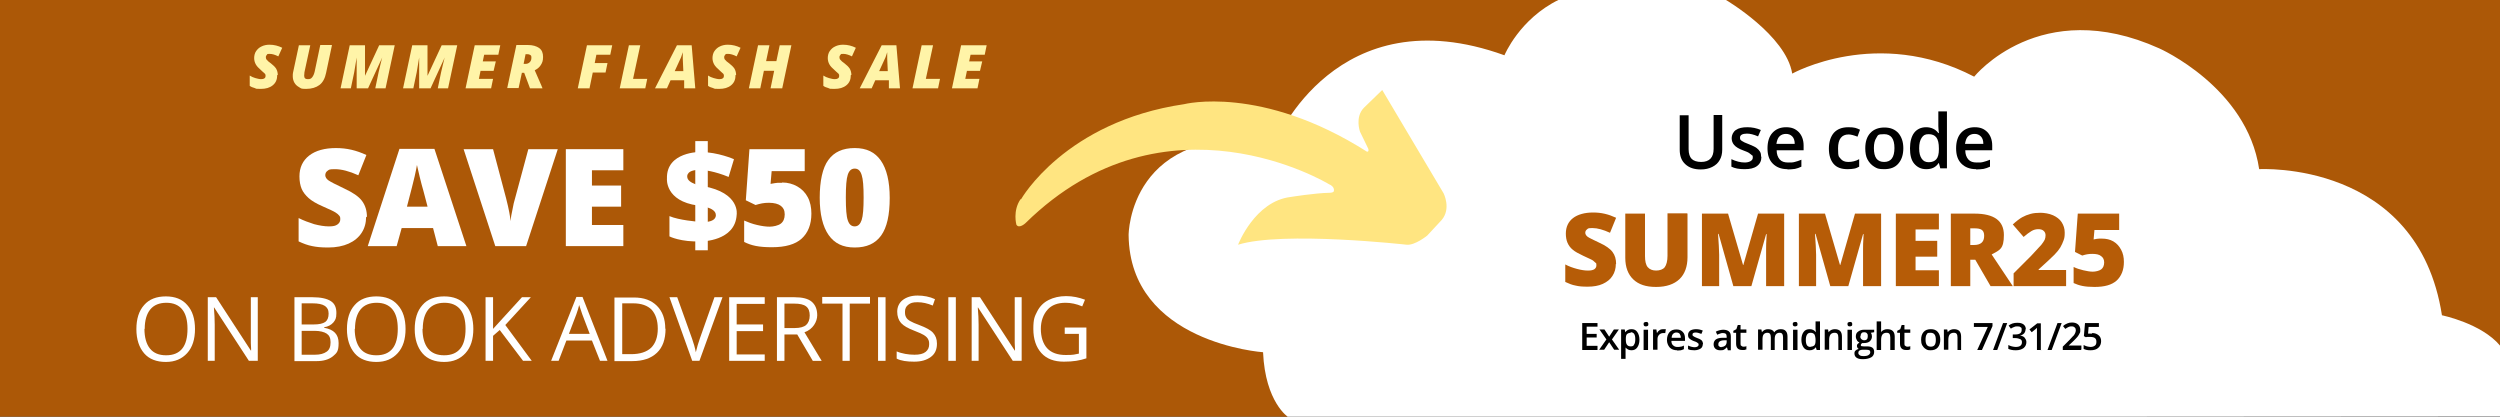
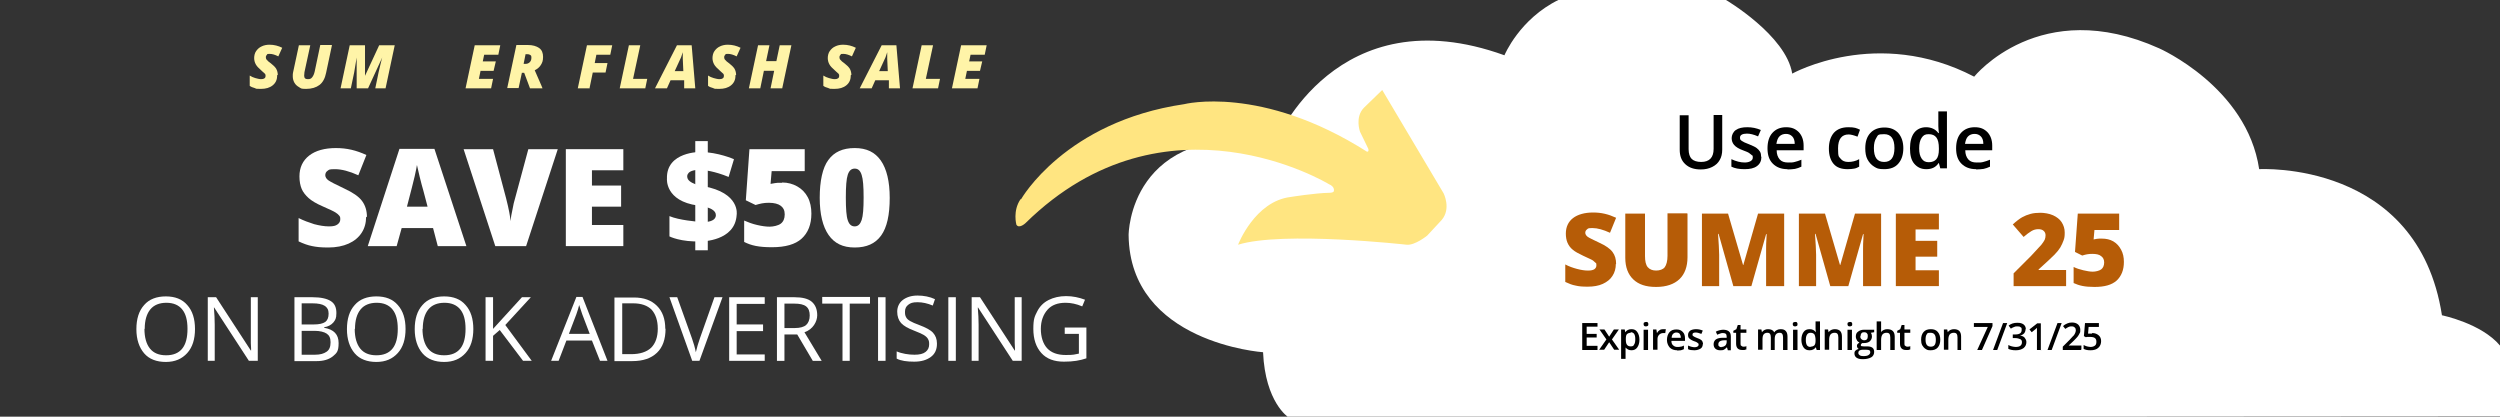
<svg xmlns="http://www.w3.org/2000/svg" id="Layer_1" version="1.1" viewBox="0 0 900 150">
  <rect x="0" y="0" width="900" height="150" fill="#333333" stroke="none" />
  <defs>
    <style>
      .st0 {
        fill: #fff4a8;
      }

      .st1 {
        fill: #b65c07;
      }

      .st2 {
        fill: #fff;
      }

      .st3 {
        fill: #ffe581;
      }

      .st4 {
        fill: #ac5807;
      }
    </style>
  </defs>
-   <polygon class="st4" points="463.7 124.4 900 124.4 900 0 0 0 0 150 463.7 150 463.7 124.4" />
  <g>
    <path class="st2" d="M562.6-.7c.3-.1.5-.3.8-.4-.3.1-.5.3-.8.4Z" />
    <path class="st2" d="M564-1.4c.4-.2.8-.4,1.2-.6-.3.2-.7.4-1.2.6Z" />
    <path class="st2" d="M561.6-.2c.4-.2.7-.4,1.1-.5-.4.2-.8.4-1.1.5Z" />
    <path class="st2" d="M561.2,0s0,0,.2,0c0,0,0,0-.2,0Z" />
    <path class="st2" d="M561.4,0s.1,0,.2,0c0,0-.1,0-.2,0Z" />
    <path class="st2" d="M561.3,0s0,0,0,0c0,0,0,0,0,0Z" />
    <path class="st2" d="M563.5-1.1c.2,0,.4-.2.6-.3-.2,0-.4.2-.6.3Z" />
    <path class="st2" d="M567.3-3s0,0,0,0c0,0,0,0,0,0Z" />
    <path class="st2" d="M565.2-1.9c.2-.1.4-.2.6-.3-.2,0-.4.2-.6.3Z" />
    <path class="st2" d="M900,124.4c-6.7-8-20.9-10.9-20.9-10.9-8.7-56-65.8-52.6-65.8-52.6-4.4-29.6-36-43.5-36-43.5-42.9-19.3-66.6,10.2-66.6,10.2-34.9-18.2-65.5-1.1-65.5-1.1-2.2-13.8-24-26.6-24-26.6h-60c-14.2,6.9-19.6,20-19.6,20-60.4-21.8-82.2,30.9-82.2,30.9-53.1-6.5-53.1,33.8-53.1,33.8.4,38.9,48.4,42.2,48.4,42.2.8,18.1,9.1,23.4,9.1,23.4l436.3-.3s0,0,0,0v-25.6Z" />
    <path class="st2" d="M567.4-3c.1,0,.1,0,0,0h0Z" />
    <path class="st2" d="M567.1-2.9c0,0,.2,0,.2-.1,0,0-.1,0-.2.1Z" />
    <path class="st2" d="M565.7-2.2c.3-.2.6-.3.9-.4-.2.1-.5.3-.9.4Z" />
    <path class="st2" d="M566.7-2.7c.2,0,.3-.2.5-.2-.1,0-.3.1-.5.2Z" />
  </g>
  <g>
    <path class="st0" d="M99.8,27c0,1.6-.5,2.8-1.6,3.7s-2.5,1.3-4.3,1.3-1.5,0-2.2-.3c-.7-.2-1.3-.4-1.8-.8v-3.7c.6.4,1.3.7,2,.9s1.5.4,2.1.4.9-.1,1.2-.3c.3-.2.4-.5.4-.9s0-.4-.1-.5c0-.2-.2-.3-.4-.5-.2-.2-.6-.5-1.2-1.1-.8-.7-1.4-1.3-1.8-2-.4-.7-.6-1.5-.6-2.3s.2-1.8.7-2.5c.5-.7,1.1-1.3,2-1.7.8-.4,1.8-.6,2.8-.6,1.7,0,3.2.4,4.6,1.1l-1.4,3.1c-1.2-.6-2.2-.9-3.1-.9s-.8,0-1,.3c-.2.2-.4.5-.4.9s.1.7.4,1c.2.3.7.7,1.4,1.2.8.6,1.5,1.3,1.9,1.9.4.7.6,1.5.6,2.3Z" />
    <path class="st0" d="M119.5,16.3l-2.1,9.9c-.4,2-1.2,3.5-2.4,4.4-1.2.9-2.8,1.4-4.8,1.4s-1.8-.2-2.5-.6c-.7-.4-1.3-.9-1.7-1.6-.4-.7-.6-1.5-.6-2.3s0-.9.1-1.4l2.1-9.8h4.1l-2.1,9.7c0,.5-.1.9-.1,1.2,0,.9.4,1.3,1.3,1.3s1.2-.2,1.6-.7c.4-.5.7-1.2.9-2.1l2-9.5h4.1Z" />
    <path class="st0" d="M128.4,31.8v-11.1h0c-.5,2.9-.8,4.8-.9,5.4l-1.2,5.7h-3.7l3.3-15.5h5.5v11h0l5.1-11h5.6l-3.3,15.5h-3.7l1.2-5.8c.4-1.6.7-3.1,1.1-4.6l.2-.7h0l-5.1,11.1h-3.9Z" />
-     <path class="st0" d="M150.9,31.8v-11.1h0c-.5,2.9-.8,4.8-.9,5.4l-1.2,5.7h-3.7l3.3-15.5h5.5v11h0l5.1-11h5.6l-3.3,15.5h-3.7l1.2-5.8c.4-1.6.7-3.1,1.1-4.6l.2-.7h0l-5.1,11.1h-3.9Z" />
    <path class="st0" d="M176.8,31.8h-9.2l3.3-15.5h9.2l-.7,3.4h-5.1l-.5,2.4h4.7l-.8,3.4h-4.7l-.6,2.9h5.1l-.7,3.4Z" />
    <path class="st0" d="M187.9,26.1l-1.2,5.6h-4.1l3.3-15.5h4.1c1.8,0,3.1.4,4.1,1.1s1.4,1.8,1.4,3.2-.3,2.1-.8,2.9c-.5.8-1.2,1.4-2.2,1.9l2.4,5.5.4,1h-4.5l-2.1-5.6h-.8ZM188.6,23h.5c.7,0,1.2-.2,1.6-.6.4-.4.6-.9.6-1.6s-.1-.8-.4-1-.6-.3-1.1-.3h-.6l-.7,3.5Z" />
    <path class="st0" d="M212.1,31.8h-4.1l3.3-15.5h9.1l-.7,3.4h-5l-.6,3h4.6l-.7,3.4h-4.6l-1.2,5.8Z" />
    <path class="st0" d="M223.1,31.8l3.3-15.5h4.1l-2.6,12.1h5.1l-.7,3.4h-9.2Z" />
    <path class="st0" d="M246.1,28.9h-4.7l-1.3,2.9h-4.3l7.9-15.5h5.3l1.3,15.5h-4v-2.9ZM242.9,25.6h3.1l-.2-4.5v-.9c0-.5,0-1,0-1.4-.2.6-.4,1.2-.6,1.8l-2.3,5Z" />
    <path class="st0" d="M264.8,27c0,1.6-.5,2.8-1.6,3.7s-2.5,1.3-4.3,1.3-1.5,0-2.2-.3c-.7-.2-1.3-.4-1.8-.8v-3.7c.6.4,1.3.7,2,.9s1.5.4,2.1.4.9-.1,1.2-.3c.3-.2.4-.5.4-.9s0-.4-.1-.5c0-.2-.2-.3-.4-.5-.2-.2-.6-.5-1.2-1.1-.8-.7-1.4-1.3-1.8-2-.4-.7-.6-1.5-.6-2.3s.2-1.8.7-2.5c.5-.7,1.1-1.3,2-1.7.8-.4,1.8-.6,2.8-.6,1.7,0,3.2.4,4.6,1.1l-1.4,3.1c-1.2-.6-2.2-.9-3.1-.9s-.8,0-1,.3c-.2.2-.4.5-.4.9s.1.7.4,1c.2.3.7.7,1.4,1.2.8.6,1.5,1.3,1.9,1.9.4.7.6,1.5.6,2.3Z" />
    <path class="st0" d="M281.5,31.8h-4.1l1.3-6.3h-3.7l-1.3,6.3h-4.1l3.3-15.5h4.1l-1.2,5.7h3.7l1.2-5.7h4.2l-3.3,15.5Z" />
    <path class="st0" d="M306.3,27c0,1.6-.5,2.8-1.6,3.7s-2.5,1.3-4.3,1.3-1.5,0-2.2-.3c-.7-.2-1.3-.4-1.8-.8v-3.7c.6.4,1.3.7,2,.9s1.5.4,2.1.4.9-.1,1.2-.3c.3-.2.4-.5.4-.9s0-.4-.1-.5c0-.2-.2-.3-.4-.5-.2-.2-.6-.5-1.2-1.1-.8-.7-1.4-1.3-1.8-2-.4-.7-.6-1.5-.6-2.3s.2-1.8.7-2.5c.5-.7,1.1-1.3,2-1.7.8-.4,1.8-.6,2.8-.6,1.7,0,3.2.4,4.6,1.1l-1.4,3.1c-1.2-.6-2.2-.9-3.1-.9s-.8,0-1,.3c-.2.2-.4.5-.4.9s.1.7.4,1c.2.3.7.7,1.4,1.2.8.6,1.5,1.3,1.9,1.9.4.7.6,1.5.6,2.3Z" />
    <path class="st0" d="M319.8,28.9h-4.7l-1.3,2.9h-4.3l7.9-15.5h5.3l1.3,15.5h-4v-2.9ZM316.5,25.6h3.1l-.2-4.5v-.9c0-.5,0-1,0-1.4-.2.6-.4,1.2-.6,1.8l-2.3,5Z" />
    <path class="st0" d="M328.5,31.8l3.3-15.5h4.1l-2.6,12.1h5.1l-.7,3.4h-9.2Z" />
    <path class="st0" d="M351.9,31.8h-9.2l3.3-15.5h9.2l-.7,3.4h-5.1l-.5,2.4h4.7l-.8,3.4h-4.7l-.6,2.9h5.1l-.7,3.4Z" />
  </g>
  <g>
    <path class="st2" d="M131.8,78c0,2.2-.5,4.1-1.6,5.8s-2.7,3-4.7,3.9-4.5,1.4-7.3,1.4-4.3-.2-5.8-.5c-1.6-.3-3.2-.9-4.9-1.7v-8.4c1.8.9,3.7,1.6,5.6,2.2,1.9.5,3.7.8,5.3.8s2.4-.2,3.1-.7,1-1.1,1-1.9-.1-.9-.4-1.3c-.3-.4-.7-.7-1.3-1.1s-2.1-1.1-4.6-2.2c-2.3-1-4-2-5.1-3-1.1-1-2-2.1-2.5-3.3s-.8-2.7-.8-4.5c0-3.2,1.2-5.7,3.5-7.5s5.6-2.7,9.6-2.7,7.3.8,11,2.5l-2.9,7.3c-3.3-1.5-6.1-2.2-8.4-2.2s-2.1.2-2.7.6c-.6.4-.8,1-.8,1.6s.4,1.3,1.1,1.8c.7.5,2.6,1.5,5.8,3,3,1.4,5.1,2.8,6.3,4.4,1.2,1.6,1.8,3.5,1.8,5.9Z" />
    <path class="st2" d="M157.6,88.6l-1.7-6.5h-11.3l-1.8,6.5h-10.4l11.4-35h12.6l11.5,35h-10.3ZM153.9,74.3l-1.5-5.7c-.4-1.3-.8-2.9-1.3-4.9-.5-2-.8-3.5-1-4.3-.1.8-.4,2.1-.8,4-.4,1.9-1.4,5.5-2.8,11h7.4Z" />
    <path class="st2" d="M190.3,53.7h10.5l-11.4,34.9h-11.1l-11.4-34.9h10.6l4.7,17.7c1,3.9,1.5,6.7,1.6,8.2.1-1.1.3-2.5.7-4.2.3-1.7.6-3,.9-3.9l4.8-17.8Z" />
    <path class="st2" d="M224.4,88.6h-20.7v-34.9h20.7v7.6h-11.3v5.5h10.5v7.6h-10.5v6.6h11.3v7.7Z" />
    <path class="st2" d="M281.6,65.7c2,0,3.8.5,5.4,1.4,1.6.9,2.9,2.2,3.8,3.9.9,1.7,1.3,3.7,1.3,5.9,0,3.9-1.2,6.9-3.5,9s-5.9,3.1-10.7,3.1-7.4-.6-10-1.9v-7.7c1.4.6,2.9,1.2,4.7,1.6,1.7.4,3.2.6,4.5.6s3.1-.4,4-1.1c.9-.7,1.4-1.8,1.4-3.3s-.5-2.4-1.4-3.1-2.4-1.1-4.3-1.1-3.1.3-4.8.8l-3.5-1.7,1.3-18.4h19.9v7.9h-11.9l-.4,4.6c1.2-.2,2.1-.4,2.6-.4.5,0,1,0,1.5,0Z" />
    <path class="st2" d="M320.3,71.2c0,6.2-1,10.7-3.1,13.6-2.1,2.9-5.2,4.3-9.5,4.3s-7.3-1.5-9.4-4.5c-2.1-3-3.2-7.5-3.2-13.4s1-10.8,3.1-13.6c2.1-2.9,5.2-4.3,9.5-4.3s7.3,1.5,9.4,4.5c2.1,3,3.2,7.5,3.2,13.5ZM304.5,71.2c0,3.9.2,6.7.7,8.1.5,1.5,1.3,2.2,2.5,2.2s2-.8,2.5-2.3.7-4.2.7-8.1-.2-6.6-.7-8.1c-.5-1.6-1.3-2.3-2.5-2.3s-2,.7-2.5,2.2c-.5,1.5-.7,4.2-.7,8.2Z" />
  </g>
  <g>
    <path class="st2" d="M70.2,118.4c0,3.7-.9,6.6-2.8,8.7-1.9,2.1-4.4,3.2-7.7,3.2s-6-1-7.8-3.1c-1.8-2.1-2.8-5-2.8-8.7s.9-6.6,2.8-8.7c1.8-2.1,4.5-3.1,7.8-3.1s5.9,1,7.7,3.1c1.9,2.1,2.8,5,2.8,8.7ZM52,118.4c0,3.1.7,5.5,2,7.1s3.2,2.4,5.8,2.4,4.5-.8,5.8-2.4c1.3-1.6,1.9-4,1.9-7.1s-.6-5.4-1.9-7c-1.3-1.6-3.2-2.4-5.7-2.4s-4.5.8-5.8,2.4-2,3.9-2,7Z" />
    <path class="st2" d="M92.6,129.9h-3l-12.5-19.2h-.1c.2,2.3.3,4.3.3,6.2v13h-2.5v-22.9h3l12.5,19.2h.1c0-.3,0-1.2-.1-2.7,0-1.5,0-2.6,0-3.3v-13.2h2.5v22.9Z" />
    <path class="st2" d="M106,107h6.5c3,0,5.2.5,6.6,1.4,1.4.9,2,2.3,2,4.3s-.4,2.5-1.1,3.4c-.8.9-1.9,1.5-3.3,1.7v.2c3.5.6,5.2,2.4,5.2,5.5s-.7,3.6-2.1,4.8c-1.4,1.1-3.3,1.7-5.8,1.7h-8v-22.9ZM108.6,116.8h4.4c1.9,0,3.2-.3,4.1-.9.8-.6,1.2-1.6,1.2-3s-.5-2.2-1.4-2.8c-.9-.6-2.4-.9-4.4-.9h-3.9v7.5ZM108.6,119.1v8.6h4.8c1.9,0,3.2-.4,4.2-1.1s1.4-1.8,1.4-3.4-.5-2.5-1.4-3.1-2.4-1-4.4-1h-4.6Z" />
    <path class="st2" d="M146,118.4c0,3.7-.9,6.6-2.8,8.7-1.9,2.1-4.4,3.2-7.7,3.2s-6-1-7.8-3.1c-1.8-2.1-2.8-5-2.8-8.7s.9-6.6,2.8-8.7c1.8-2.1,4.5-3.1,7.8-3.1s5.9,1,7.7,3.1c1.9,2.1,2.8,5,2.8,8.7ZM127.7,118.4c0,3.1.7,5.5,2,7.1s3.2,2.4,5.8,2.4,4.5-.8,5.8-2.4c1.3-1.6,1.9-4,1.9-7.1s-.6-5.4-1.9-7c-1.3-1.6-3.2-2.4-5.7-2.4s-4.5.8-5.8,2.4-2,3.9-2,7Z" />
    <path class="st2" d="M170.4,118.4c0,3.7-.9,6.6-2.8,8.7-1.9,2.1-4.4,3.2-7.7,3.2s-6-1-7.8-3.1c-1.8-2.1-2.8-5-2.8-8.7s.9-6.6,2.8-8.7c1.8-2.1,4.5-3.1,7.8-3.1s5.9,1,7.7,3.1c1.9,2.1,2.8,5,2.8,8.7ZM152.1,118.4c0,3.1.7,5.5,2,7.1s3.2,2.4,5.8,2.4,4.5-.8,5.8-2.4c1.3-1.6,1.9-4,1.9-7.1s-.6-5.4-1.9-7c-1.3-1.6-3.2-2.4-5.7-2.4s-4.5.8-5.8,2.4-2,3.9-2,7Z" />
    <path class="st2" d="M191.4,129.9h-3.1l-8.4-11.1-2.4,2.1v9h-2.7v-22.9h2.7v11.4l10.4-11.4h3.2l-9.2,10,9.6,13Z" />
    <path class="st2" d="M216,129.9l-2.9-7.3h-9.2l-2.8,7.3h-2.7l9.1-23h2.2l9,23h-2.8ZM212.3,120.2l-2.7-7.1c-.3-.9-.7-2-1.1-3.3-.2,1-.6,2.1-1,3.3l-2.7,7.1h7.4Z" />
    <path class="st2" d="M239.6,118.3c0,3.8-1,6.7-3.1,8.7-2.1,2-5,3-8.9,3h-6.4v-22.9h7c3.6,0,6.3,1,8.3,3,2,2,3,4.7,3,8.3ZM236.8,118.3c0-3-.8-5.2-2.2-6.8-1.5-1.5-3.7-2.3-6.7-2.3h-3.9v18.3h3.2c3.2,0,5.6-.8,7.2-2.3,1.6-1.6,2.4-3.9,2.4-6.9Z" />
    <path class="st2" d="M257.2,107h2.9l-8.3,22.9h-2.6l-8.2-22.9h2.8l5.3,14.8c.6,1.7,1.1,3.4,1.4,5,.4-1.7.9-3.4,1.5-5.1l5.2-14.7Z" />
    <path class="st2" d="M275.3,129.9h-12.8v-22.9h12.8v2.4h-10.1v7.4h9.5v2.4h-9.5v8.4h10.1v2.4Z" />
    <path class="st2" d="M282.4,120.4v9.5h-2.7v-22.9h6.3c2.8,0,4.9.5,6.2,1.6,1.3,1.1,2,2.7,2,4.9s-1.5,5.1-4.6,6.1l6.2,10.3h-3.2l-5.6-9.5h-4.8ZM282.4,118.1h3.7c1.9,0,3.3-.4,4.1-1.1s1.3-1.9,1.3-3.4-.4-2.6-1.3-3.3c-.9-.7-2.3-1-4.3-1h-3.5v8.8Z" />
    <path class="st2" d="M306,129.9h-2.7v-20.6h-7.3v-2.4h17.2v2.4h-7.3v20.6Z" />
    <path class="st2" d="M316.1,129.9v-22.9h2.7v22.9h-2.7Z" />
    <path class="st2" d="M337.3,123.8c0,2-.7,3.6-2.2,4.7-1.5,1.1-3.4,1.7-6,1.7s-4.8-.3-6.3-1.1v-2.6c.9.4,2,.7,3.1.9,1.1.2,2.2.3,3.3.3,1.8,0,3.1-.3,4-1,.9-.7,1.3-1.6,1.3-2.8s-.2-1.4-.5-2c-.3-.5-.9-1-1.6-1.4-.7-.4-1.9-.9-3.4-1.5-2.1-.8-3.7-1.7-4.6-2.7-.9-1-1.4-2.4-1.4-4.1s.7-3.2,2-4.2,3.1-1.6,5.3-1.6,4.4.4,6.3,1.3l-.8,2.3c-1.9-.8-3.7-1.2-5.5-1.2s-2.5.3-3.3.9c-.8.6-1.2,1.4-1.2,2.5s.1,1.4.4,2,.8,1,1.5,1.4c.7.4,1.8.9,3.2,1.4,2.4.9,4.1,1.8,5,2.8.9,1,1.4,2.3,1.4,3.8Z" />
    <path class="st2" d="M341.4,129.9v-22.9h2.7v22.9h-2.7Z" />
    <path class="st2" d="M367.6,129.9h-3l-12.5-19.2h-.1c.2,2.3.3,4.3.3,6.2v13h-2.5v-22.9h3l12.5,19.2h.1c0-.3,0-1.2-.1-2.7,0-1.5,0-2.6,0-3.3v-13.2h2.5v22.9Z" />
    <path class="st2" d="M383.3,117.9h7.8v11.1c-1.2.4-2.4.7-3.7.9s-2.7.3-4.4.3c-3.5,0-6.2-1-8.1-3.1-1.9-2.1-2.9-5-2.9-8.7s.5-4.5,1.4-6.3,2.3-3.2,4.1-4.1c1.8-.9,3.9-1.4,6.3-1.4s4.7.5,6.8,1.3l-1,2.4c-2.1-.9-4.1-1.3-6-1.3-2.8,0-5,.8-6.5,2.5s-2.4,4-2.4,6.9.8,5.4,2.3,7c1.5,1.6,3.7,2.4,6.7,2.4s3.1-.2,4.7-.5v-7.1h-5.1v-2.4Z" />
  </g>
  <path class="st2" d="M264.2,57.3s-5.6-2.5-12-2.6c0,0-12.4-.2-12.1,9.6,0,0-.8,8.1,11.2,9.7,0,0,6.4.5,6.4,3.4,0,0,.5,3.2-6.5,2.4,0,0-6.7-.5-10.2-2v7.3s4,2.1,11.5,1.8c0,0,12.2,0,12.7-9.6,0,0,1.4-7.9-12.1-10.3,0,0-5.7-.8-5.7-3.4,0,0-.5-2.9,5.8-2.4,0,0,4.1.4,9.1,2.5l1.9-6.3Z" />
  <path class="st3" d="M367.6,71.7s15.8-27.9,58.7-34.2c0,0,27.7-7.1,65.8,17.1,0,0,.8.2.5-1l-3-6.2s-1.9-5.2,1.4-8.6l6.6-6.4,22.1,37.2s2.8,5.5-.7,9.6l-5.2,5.6s-4.4,3.6-7.4,3.3c0,0-44.6-5-60.7,0,0,0,6-15.7,19-17.2,0,0,8.6-1.4,14-1.5,0,0,1.5,0,1.5-.7,0,0,.4-1.5-1.8-2.4,0,0-58.6-35.7-109.2,14,0,0-2.3,2.2-3.3.6,0,0-1.4-5,1.5-9.2Z" />
  <g>
    <path d="M620,41.4v12.5c0,1.4-.3,2.7-.9,3.7-.6,1.1-1.5,1.9-2.7,2.5-1.2.6-2.5.9-4.1.9-2.4,0-4.2-.6-5.6-1.9s-2-3-2-5.2v-12.4h3.2v12.2c0,1.6.4,2.8,1.1,3.5s1.9,1.1,3.4,1.1c3,0,4.5-1.6,4.5-4.7v-12.2h3.2Z" />
    <path d="M634.1,56.5c0,1.4-.5,2.5-1.6,3.3s-2.5,1.1-4.5,1.1-3.5-.3-4.7-.9v-2.7c1.7.8,3.3,1.2,4.8,1.2s2.9-.6,2.9-1.7-.1-.7-.3-.9c-.2-.2-.6-.5-1-.8s-1.2-.6-2-.9c-1.7-.6-2.8-1.3-3.4-2-.6-.7-.9-1.5-.9-2.5s.5-2.2,1.5-2.9c1-.7,2.4-1,4.1-1s3.3.3,4.9,1l-1,2.3c-1.6-.7-2.9-1-4-1-1.6,0-2.5.5-2.5,1.4s.2.8.6,1.2c.4.3,1.4.8,2.8,1.3,1.2.5,2.1.9,2.6,1.3s.9.8,1.2,1.3.4,1.1.4,1.8Z" />
    <path d="M643.5,60.9c-2.3,0-4-.7-5.3-2-1.3-1.3-1.9-3.1-1.9-5.5s.6-4.3,1.8-5.6,2.8-2,4.9-2,3.4.6,4.6,1.8c1.1,1.2,1.7,2.8,1.7,4.8v1.7h-9.7c0,1.4.4,2.5,1.1,3.3s1.7,1.1,3,1.1,1.7,0,2.4-.2c.7-.2,1.5-.4,2.4-.8v2.5c-.8.4-1.5.6-2.3.8-.8.1-1.7.2-2.7.2ZM643,48.2c-1,0-1.8.3-2.4.9-.6.6-.9,1.5-1.1,2.7h6.6c0-1.2-.3-2.1-.9-2.7-.6-.6-1.3-.9-2.3-.9Z" />
    <path d="M665.1,60.9c-2.2,0-3.9-.6-5-1.9-1.1-1.3-1.7-3.1-1.7-5.5s.6-4.3,1.8-5.7c1.2-1.3,2.9-2,5.2-2s2.9.3,4.2.9l-.9,2.5c-1.3-.5-2.4-.8-3.2-.8-2.5,0-3.8,1.7-3.8,5s.3,2.9.9,3.7c.6.8,1.5,1.2,2.8,1.2s2.7-.3,3.9-1v2.7c-.6.3-1.1.6-1.8.7-.6.1-1.4.2-2.3.2Z" />
    <path d="M685.2,53.3c0,2.4-.6,4.2-1.8,5.6s-2.9,2-5.1,2-2.6-.3-3.6-.9-1.8-1.5-2.4-2.6-.8-2.5-.8-4c0-2.4.6-4.2,1.8-5.5s2.9-2,5.1-2,3.8.7,5,2c1.2,1.4,1.8,3.2,1.8,5.5ZM674.6,53.3c0,3.4,1.2,5,3.7,5s3.7-1.7,3.7-5-1.2-5-3.7-5-2.2.4-2.8,1.3c-.6.9-.9,2.1-.9,3.7Z" />
    <path d="M693.4,60.9c-1.8,0-3.2-.7-4.3-2s-1.5-3.2-1.5-5.5.5-4.3,1.5-5.6c1-1.3,2.5-2,4.3-2s3.4.7,4.4,2.1h.2c-.1-1-.2-1.9-.2-2.5v-5.3h3.1v20.5h-2.4l-.5-1.9h-.1c-1,1.5-2.4,2.2-4.4,2.2ZM694.3,58.4c1.3,0,2.2-.4,2.8-1.1s.9-1.9.9-3.5v-.4c0-1.8-.3-3.1-.9-3.9s-1.5-1.2-2.8-1.2-1.9.4-2.5,1.3-.9,2.1-.9,3.8.3,2.8.9,3.7,1.4,1.3,2.6,1.3Z" />
    <path d="M711.4,60.9c-2.3,0-4-.7-5.3-2-1.3-1.3-1.9-3.1-1.9-5.5s.6-4.3,1.8-5.6,2.8-2,4.9-2,3.4.6,4.6,1.8c1.1,1.2,1.7,2.8,1.7,4.8v1.7h-9.7c0,1.4.4,2.5,1.1,3.3s1.7,1.1,3,1.1,1.7,0,2.4-.2c.7-.2,1.5-.4,2.4-.8v2.5c-.8.4-1.5.6-2.3.8-.8.1-1.7.2-2.7.2ZM710.9,48.2c-1,0-1.8.3-2.4.9-.6.6-.9,1.5-1.1,2.7h6.6c0-1.2-.3-2.1-.9-2.7-.6-.6-1.3-.9-2.3-.9Z" />
  </g>
  <g>
    <path class="st1" d="M581.7,95c0,1.6-.4,3.1-1.2,4.3-.8,1.3-2,2.2-3.5,2.9-1.5.7-3.4,1-5.4,1s-3.2-.1-4.4-.4c-1.2-.2-2.4-.7-3.7-1.3v-6.3c1.3.7,2.7,1.2,4.2,1.6s2.8.6,4,.6,1.8-.2,2.3-.5c.5-.4.7-.8.7-1.4s0-.7-.3-.9-.5-.5-.9-.8c-.4-.3-1.6-.8-3.5-1.7-1.7-.8-3-1.5-3.8-2.2-.9-.7-1.5-1.6-1.9-2.5s-.6-2.1-.6-3.3c0-2.4.9-4.3,2.6-5.6s4.2-2,7.2-2,5.5.6,8.3,1.9l-2.2,5.4c-2.4-1.1-4.5-1.7-6.3-1.7s-1.6.2-2,.5c-.4.3-.6.7-.6,1.2s.3,1,.8,1.4,2,1.1,4.3,2.2c2.2,1,3.8,2.1,4.7,3.3.9,1.2,1.3,2.6,1.3,4.4Z" />
    <path class="st1" d="M607.5,76.9v15.7c0,3.4-1,6.1-2.9,7.9s-4.7,2.8-8.4,2.8-6.3-.9-8.2-2.7c-1.9-1.8-2.9-4.4-2.9-7.8v-15.9h7.1v15.3c0,1.8.3,3.2,1,4,.7.8,1.7,1.2,3,1.2s2.5-.4,3.1-1.2,1-2.2,1-4.1v-15.3h7Z" />
    <path class="st1" d="M624,103l-5.3-18.8h-.2c.2,3.2.4,5.7.4,7.5v11.3h-6.2v-26.1h9.4l5.4,18.5h.1l5.3-18.5h9.4v26.1h-6.5v-11.4c0-.6,0-1.3,0-2,0-.7,0-2.5.2-5.3h-.2l-5.3,18.7h-6.7Z" />
    <path class="st1" d="M658.9,103l-5.3-18.8h-.2c.2,3.2.4,5.7.4,7.5v11.3h-6.2v-26.1h9.4l5.4,18.5h.1l5.3-18.5h9.4v26.1h-6.5v-11.4c0-.6,0-1.3,0-2,0-.7,0-2.5.2-5.3h-.2l-5.3,18.7h-6.7Z" />
    <path class="st1" d="M698,103h-15.5v-26.1h15.5v5.7h-8.4v4.1h7.8v5.7h-7.8v4.9h8.4v5.7Z" />
-     <path class="st1" d="M709.3,93.5v9.5h-7v-26.1h8.5c7.1,0,10.6,2.6,10.6,7.7s-1.5,5.4-4.4,7l7.6,11.4h-8l-5.5-9.5h-1.8ZM709.3,88.2h1.3c2.5,0,3.7-1.1,3.7-3.3s-1.2-2.7-3.6-2.7h-1.4v6Z" />
    <path class="st1" d="M743.8,103h-18.9v-4.6l6.4-6.4c1.8-1.9,3-3.2,3.6-3.9.6-.7.9-1.3,1.2-1.8.2-.5.3-1,.3-1.6s-.2-1.2-.7-1.6c-.4-.4-1.1-.6-1.9-.6s-1.7.2-2.5.7c-.8.5-1.8,1.2-2.8,2.1l-3.9-4.5c1.3-1.2,2.5-2.1,3.4-2.6.9-.5,1.9-.9,3-1.2,1.1-.3,2.3-.4,3.6-.4s3.2.3,4.5.9c1.3.6,2.4,1.4,3.1,2.5.7,1.1,1.1,2.3,1.1,3.7s-.1,2-.4,2.8c-.3.9-.7,1.7-1.2,2.6-.5.8-1.2,1.7-2.1,2.6s-2.8,2.7-5.7,5.3v.2h9.9v5.8Z" />
    <path class="st1" d="M756.7,85.9c1.5,0,2.9.3,4.1,1,1.2.7,2.1,1.7,2.8,3s1,2.7,1,4.4c0,2.9-.9,5.1-2.6,6.7-1.8,1.6-4.4,2.3-8,2.3s-5.5-.5-7.5-1.4v-5.8c1,.5,2.2.9,3.5,1.2,1.3.3,2.4.5,3.4.5s2.3-.3,3-.8,1.1-1.4,1.1-2.5-.4-1.8-1.1-2.3c-.7-.6-1.8-.8-3.2-.8s-2.3.2-3.6.6l-2.6-1.3,1-13.8h14.9v5.9h-8.9l-.3,3.4c.9-.2,1.6-.3,2-.3.4,0,.8,0,1.1,0Z" />
  </g>
  <g>
    <path d="M575.1,126h-5.5v-9.7h5.5v1.3h-3.9v2.6h3.6v1.3h-3.6v3h3.9v1.3Z" />
    <path d="M578.3,122.2l-2.5-3.6h1.8l1.7,2.6,1.7-2.6h1.8l-2.5,3.6,2.6,3.7h-1.8l-1.8-2.7-1.8,2.7h-1.8l2.6-3.7Z" />
    <path d="M587.4,126.1c-.9,0-1.6-.3-2.2-1h0c0,.6,0,1,0,1.1v3h-1.6v-10.6h1.3c0,.1.1.5.2,1h0c.5-.7,1.2-1.1,2.2-1.1s1.6.3,2.1,1,.8,1.6.8,2.8-.3,2.1-.8,2.8c-.5.7-1.2,1-2.1,1ZM587.1,119.8c-.6,0-1.1.2-1.4.5s-.4.9-.4,1.7v.2c0,.9.1,1.5.4,1.9s.7.6,1.4.6,1-.2,1.2-.7c.3-.4.4-1.1.4-1.9s-.1-1.4-.4-1.9c-.3-.4-.7-.6-1.3-.6Z" />
    <path d="M591.7,116.7c0-.3,0-.5.2-.6.2-.1.4-.2.7-.2s.5,0,.6.2c.2.2.2.4.2.6s0,.5-.2.6-.4.2-.6.2-.5,0-.7-.2c-.2-.2-.2-.4-.2-.6ZM593.3,126h-1.6v-7.3h1.6v7.3Z" />
    <path d="M598.9,118.5c.3,0,.6,0,.8,0l-.2,1.4c-.2,0-.4,0-.7,0-.6,0-1.1.2-1.5.6s-.6.9-.6,1.6v3.8h-1.6v-7.3h1.2l.2,1.3h0c.2-.4.6-.8.9-1,.4-.3.8-.4,1.3-.4Z" />
    <path d="M603.8,126.1c-1.1,0-2-.3-2.7-1-.6-.7-1-1.6-1-2.7s.3-2.1.9-2.8,1.4-1,2.5-1,1.7.3,2.3.9.8,1.4.8,2.4v.8h-4.9c0,.7.2,1.3.6,1.6.4.4.9.6,1.5.6s.8,0,1.2-.1c.4,0,.8-.2,1.2-.4v1.3c-.4.2-.8.3-1.1.4-.4,0-.8.1-1.3.1ZM603.5,119.7c-.5,0-.9.2-1.2.5-.3.3-.5.8-.5,1.4h3.3c0-.6-.2-1.1-.4-1.4s-.7-.5-1.2-.5Z" />
-     <path d="M613,123.9c0,.7-.3,1.3-.8,1.6s-1.3.6-2.2.6-1.8-.1-2.3-.4v-1.3c.9.4,1.7.6,2.4.6s1.4-.3,1.4-.9,0-.3-.2-.5c-.1-.1-.3-.3-.5-.4-.2-.1-.6-.3-1-.4-.8-.3-1.4-.7-1.7-1-.3-.3-.4-.7-.4-1.3s.3-1.1.8-1.5c.5-.3,1.2-.5,2.1-.5s1.7.2,2.4.5l-.5,1.2c-.8-.3-1.5-.5-2-.5-.8,0-1.2.2-1.2.7s.1.4.3.6.7.4,1.4.7c.6.2,1,.4,1.3.6.3.2.5.4.6.7.1.3.2.6.2.9Z" />
+     <path d="M613,123.9c0,.7-.3,1.3-.8,1.6s-1.3.6-2.2.6-1.8-.1-2.3-.4v-1.3c.9.4,1.7.6,2.4.6s1.4-.3,1.4-.9,0-.3-.2-.5c-.1-.1-.3-.3-.5-.4-.2-.1-.6-.3-1-.4-.8-.3-1.4-.7-1.7-1-.3-.3-.4-.7-.4-1.3s.3-1.1.8-1.5c.5-.3,1.2-.5,2.1-.5s1.7.2,2.4.5l-.5,1.2c-.8-.3-1.5-.5-2-.5-.8,0-1.2.2-1.2.7s.1.4.3.6.7.4,1.4.7c.6.2,1,.4,1.3.6.3.2.5.4.6.7.1.3.2.6.2.9" />
    <path d="M622,126l-.3-1h0c-.4.4-.7.7-1.1.9-.4.2-.8.2-1.4.2s-1.3-.2-1.7-.6-.6-.9-.6-1.6.3-1.3.8-1.7c.6-.4,1.4-.6,2.6-.6h1.3v-.4c0-.5-.1-.8-.3-1-.2-.2-.6-.3-1-.3s-.7,0-1.1.2-.7.2-1,.4l-.5-1.1c.4-.2.8-.4,1.3-.5.5-.1.9-.2,1.3-.2.9,0,1.6.2,2.1.6.5.4.7,1,.7,1.9v4.9h-1.1ZM619.7,124.9c.6,0,1-.2,1.4-.5.3-.3.5-.8.5-1.3v-.6h-.9c-.7,0-1.3.2-1.6.4-.3.2-.5.6-.5,1s0,.6.3.8c.2.2.5.3.9.3Z" />
    <path d="M627.6,124.8c.4,0,.8,0,1.1-.2v1.2c-.2,0-.4.1-.7.2-.3,0-.6,0-.8,0-1.5,0-2.2-.8-2.2-2.3v-3.9h-1v-.7l1.1-.6.5-1.5h1v1.6h2.1v1.2h-2.1v3.9c0,.4,0,.7.3.8.2.2.4.3.7.3Z" />
    <path d="M639.1,126h-1.6v-4.5c0-.6-.1-1-.3-1.3-.2-.3-.5-.4-1-.4s-1,.2-1.3.6c-.3.4-.4,1-.4,1.9v3.6h-1.6v-7.3h1.2l.2,1h0c.2-.3.5-.6.9-.8.4-.2.8-.3,1.3-.3,1.1,0,1.9.4,2.2,1.1h.1c.2-.4.5-.6.9-.8.4-.2.8-.3,1.3-.3.9,0,1.5.2,1.9.7.4.4.6,1.1.6,2v4.8h-1.6v-4.5c0-.6-.1-1-.3-1.3s-.5-.4-1-.4-1,.2-1.3.6c-.3.4-.4,1-.4,1.7v3.9Z" />
    <path d="M645.4,116.7c0-.3,0-.5.2-.6.2-.1.4-.2.7-.2s.5,0,.6.2c.2.2.2.4.2.6s0,.5-.2.6-.4.2-.6.2-.5,0-.7-.2c-.2-.2-.2-.4-.2-.6ZM647.1,126h-1.6v-7.3h1.6v7.3Z" />
    <path d="M651.4,126.1c-.9,0-1.6-.3-2.1-1-.5-.7-.8-1.6-.8-2.8s.3-2.1.8-2.8,1.2-1,2.2-1,1.7.4,2.2,1.1h0c0-.5-.1-.9-.1-1.2v-2.7h1.6v10.3h-1.2l-.3-1h0c-.5.7-1.2,1.1-2.2,1.1ZM651.8,124.8c.6,0,1.1-.2,1.4-.5.3-.4.4-.9.4-1.7v-.2c0-.9-.2-1.6-.4-2-.3-.4-.8-.6-1.4-.6s-1,.2-1.3.7-.4,1.1-.4,1.9.1,1.4.4,1.9c.3.4.7.6,1.3.6Z" />
    <path d="M663.4,126h-1.6v-4.5c0-.6-.1-1-.3-1.3-.2-.3-.6-.4-1.1-.4s-1.1.2-1.4.6-.5,1-.5,1.9v3.6h-1.6v-7.3h1.2l.2,1h0c.2-.3.5-.6.9-.8s.9-.3,1.3-.3c1.8,0,2.6.9,2.6,2.7v4.8Z" />
    <path d="M665.1,116.7c0-.3,0-.5.2-.6.2-.1.4-.2.7-.2s.5,0,.6.2c.2.2.2.4.2.6s0,.5-.2.6-.4.2-.6.2-.5,0-.7-.2c-.2-.2-.2-.4-.2-.6ZM666.7,126h-1.6v-7.3h1.6v7.3Z" />
    <path d="M674.7,118.7v.9l-1.2.2c.1.2.2.3.3.6,0,.2.1.5.1.7,0,.8-.3,1.3-.8,1.8-.5.4-1.2.6-2.1.6s-.4,0-.6,0c-.3.2-.5.4-.5.7s0,.3.2.4c.2,0,.4.1.9.1h1.3c.8,0,1.4.2,1.8.5.4.3.6.8.6,1.5s-.3,1.5-1,1.9c-.7.4-1.7.7-3,.7s-1.8-.2-2.3-.5-.8-.9-.8-1.5.1-.8.4-1.1c.3-.3.7-.5,1.2-.6-.2,0-.4-.2-.5-.4s-.2-.4-.2-.6,0-.5.2-.7c.2-.2.4-.4.7-.6-.4-.2-.7-.4-.9-.8-.2-.4-.4-.8-.4-1.3,0-.8.2-1.4.8-1.8.5-.4,1.2-.7,2.1-.7s.4,0,.7,0c.2,0,.4,0,.5,0h2.5ZM669,127.1c0,.3.2.6.5.8.3.2.7.3,1.3.3.8,0,1.5-.1,1.9-.4s.6-.6.6-1-.1-.5-.3-.7c-.2-.1-.6-.2-1.3-.2h-1.2c-.4,0-.8.1-1.1.3-.3.2-.4.5-.4.8ZM669.7,121c0,.5.1.8.4,1.1.2.2.6.4,1,.4.9,0,1.3-.5,1.3-1.4s-.1-.8-.3-1.1c-.2-.3-.6-.4-1-.4s-.8.1-1,.4c-.2.3-.3.6-.3,1.1Z" />
    <path d="M682.1,126h-1.6v-4.5c0-.6-.1-1-.3-1.3-.2-.3-.6-.4-1.1-.4s-1.1.2-1.4.6c-.3.4-.5,1-.5,2v3.6h-1.6v-10.3h1.6v2.6c0,.4,0,.9,0,1.3h0c.2-.4.5-.6.9-.8.4-.2.8-.3,1.3-.3,1.8,0,2.7.9,2.7,2.7v4.8Z" />
    <path d="M686.6,124.8c.4,0,.8,0,1.1-.2v1.2c-.2,0-.4.1-.7.2-.3,0-.6,0-.8,0-1.5,0-2.2-.8-2.2-2.3v-3.9h-1v-.7l1.1-.6.5-1.5h1v1.6h2.1v1.2h-2.1v3.9c0,.4,0,.7.3.8.2.2.4.3.7.3Z" />
    <path d="M698.5,122.3c0,1.2-.3,2.1-.9,2.8s-1.5,1-2.6,1-1.3-.2-1.8-.5c-.5-.3-.9-.8-1.2-1.3-.3-.6-.4-1.2-.4-2,0-1.2.3-2.1.9-2.8.6-.7,1.5-1,2.6-1s1.9.3,2.5,1c.6.7.9,1.6.9,2.8ZM693.2,122.3c0,1.7.6,2.5,1.9,2.5s1.8-.8,1.8-2.5-.6-2.5-1.9-2.5-1.1.2-1.4.6-.4,1.1-.4,1.9Z" />
    <path d="M706.3,126h-1.6v-4.5c0-.6-.1-1-.3-1.3-.2-.3-.6-.4-1.1-.4s-1.1.2-1.4.6-.5,1-.5,1.9v3.6h-1.6v-7.3h1.2l.2,1h0c.2-.3.5-.6.9-.8s.9-.3,1.3-.3c1.8,0,2.6.9,2.6,2.7v4.8Z" />
    <path d="M711.8,126l3.8-8.3h-5v-1.4h6.7v1.1l-3.8,8.6h-1.7Z" />
    <path d="M722.6,116.3l-3.6,9.7h-1.5l3.6-9.7h1.5Z" />
    <path d="M729.2,118.5c0,.6-.2,1.1-.5,1.5-.4.4-.9.7-1.5.8h0c.8.1,1.4.4,1.7.8s.6.9.6,1.5c0,.9-.3,1.6-1,2.2-.7.5-1.6.8-2.8.8s-2-.2-2.7-.5v-1.4c.4.2.8.4,1.3.5s.9.2,1.3.2c.7,0,1.3-.1,1.7-.4s.6-.7.6-1.3-.2-.9-.6-1.1c-.4-.2-1.1-.4-1.9-.4h-.8v-1.3h.9c1.5,0,2.3-.5,2.3-1.6s-.1-.7-.4-1-.7-.3-1.2-.3-.7,0-1.1.2c-.3.1-.7.3-1.2.6l-.8-1.1c.9-.7,1.9-1,3.1-1s1.7.2,2.3.6c.5.4.8,1,.8,1.7Z" />
    <path d="M734.9,126h-1.6v-6.2c0-.7,0-1.3,0-1.8-.1.1-.2.2-.4.4-.1.1-.6.5-1.5,1.2l-.8-1,2.8-2.2h1.3v9.7Z" />
    <path d="M742.2,116.3l-3.6,9.7h-1.5l3.6-9.7h1.5Z" />
    <path d="M749.1,126h-6.5v-1.2l2.5-2.5c.7-.8,1.2-1.3,1.5-1.6.2-.3.4-.6.5-.9.1-.3.2-.6.2-.9s-.1-.8-.4-1c-.3-.3-.6-.4-1.1-.4s-.7,0-1.1.2c-.3.1-.7.4-1.2.7l-.8-1c.5-.5,1.1-.8,1.6-1,.5-.2,1-.3,1.6-.3.9,0,1.6.2,2.2.7.5.5.8,1.1.8,1.9s0,.9-.2,1.2c-.2.4-.4.8-.7,1.2-.3.4-.9,1-1.6,1.7l-1.7,1.6h0c0,0,4.6,0,4.6,0v1.4Z" />
    <path d="M753.2,119.9c1,0,1.7.3,2.3.8.6.5.9,1.2.9,2.1s-.3,1.8-1,2.4c-.6.6-1.6.9-2.8.9s-1.9-.2-2.5-.5v-1.4c.4.2.8.4,1.2.5.5.1.9.2,1.3.2.7,0,1.2-.2,1.6-.5.4-.3.5-.8.5-1.4,0-1.2-.7-1.7-2.2-1.7s-.5,0-.8,0-.6,0-.8.1l-.7-.4.4-4.7h5v1.4h-3.7l-.2,2.4c.2,0,.3,0,.6,0,.2,0,.5,0,.8,0Z" />
  </g>
  <rect class="st2" x="250.3" y="50.8" width="4.5" height="39.3" />
</svg>